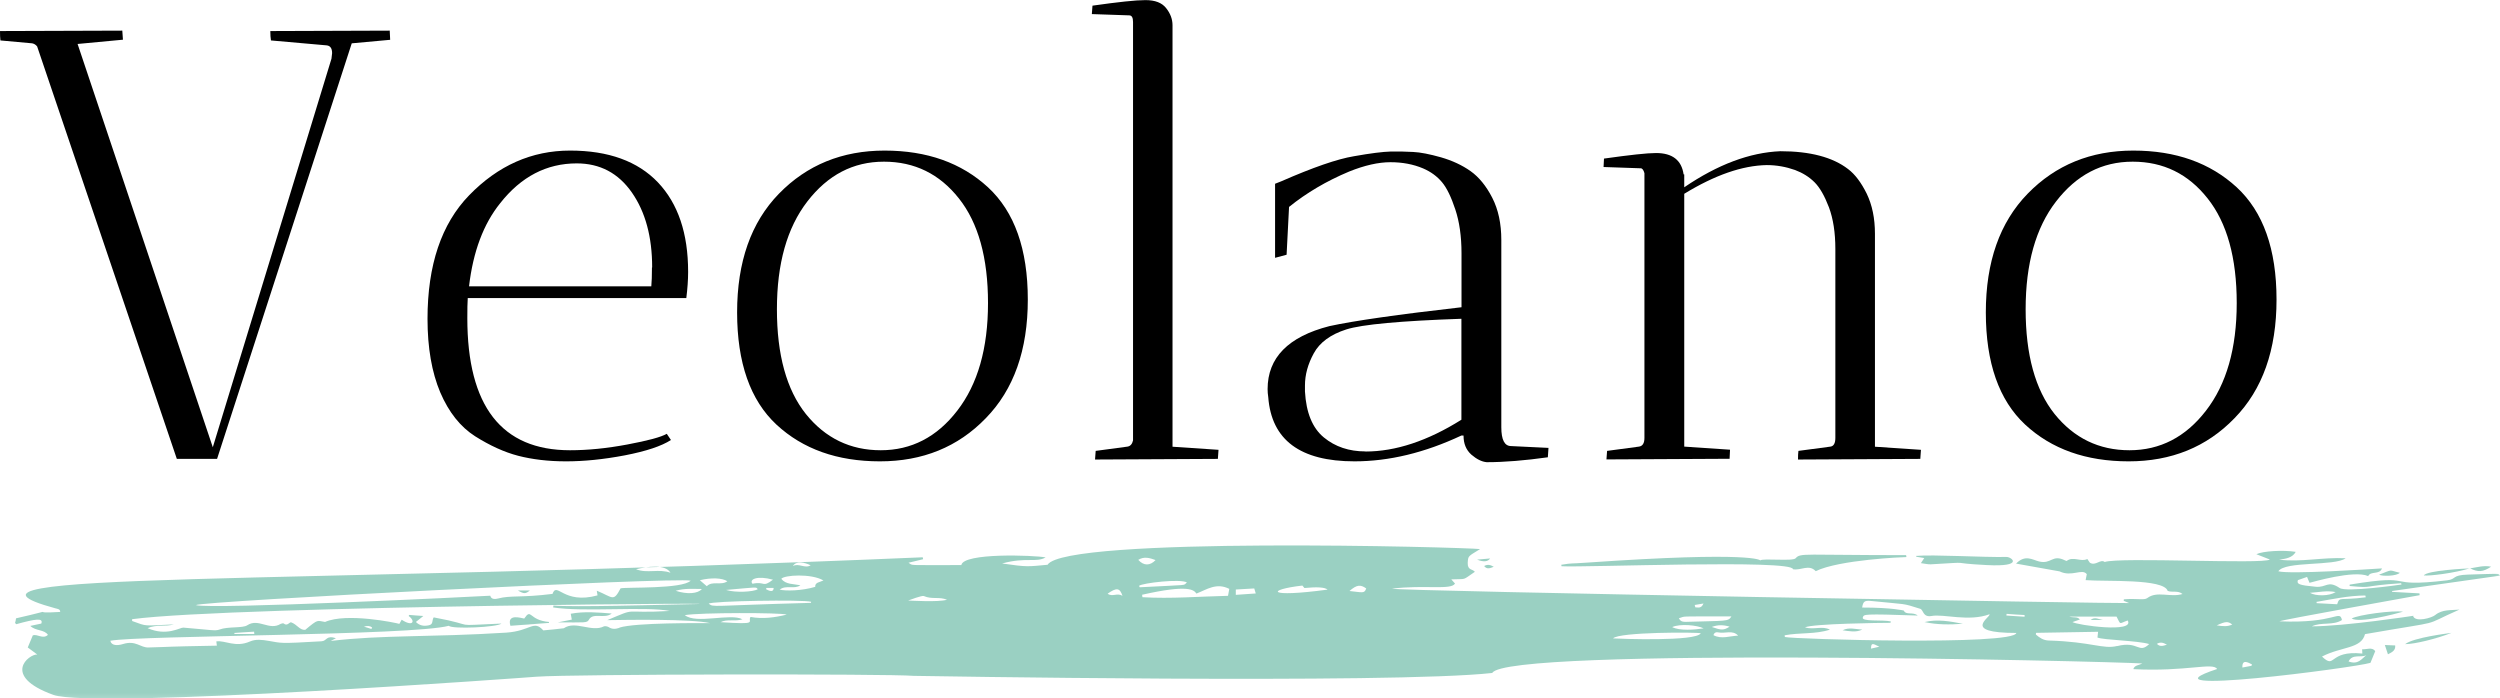
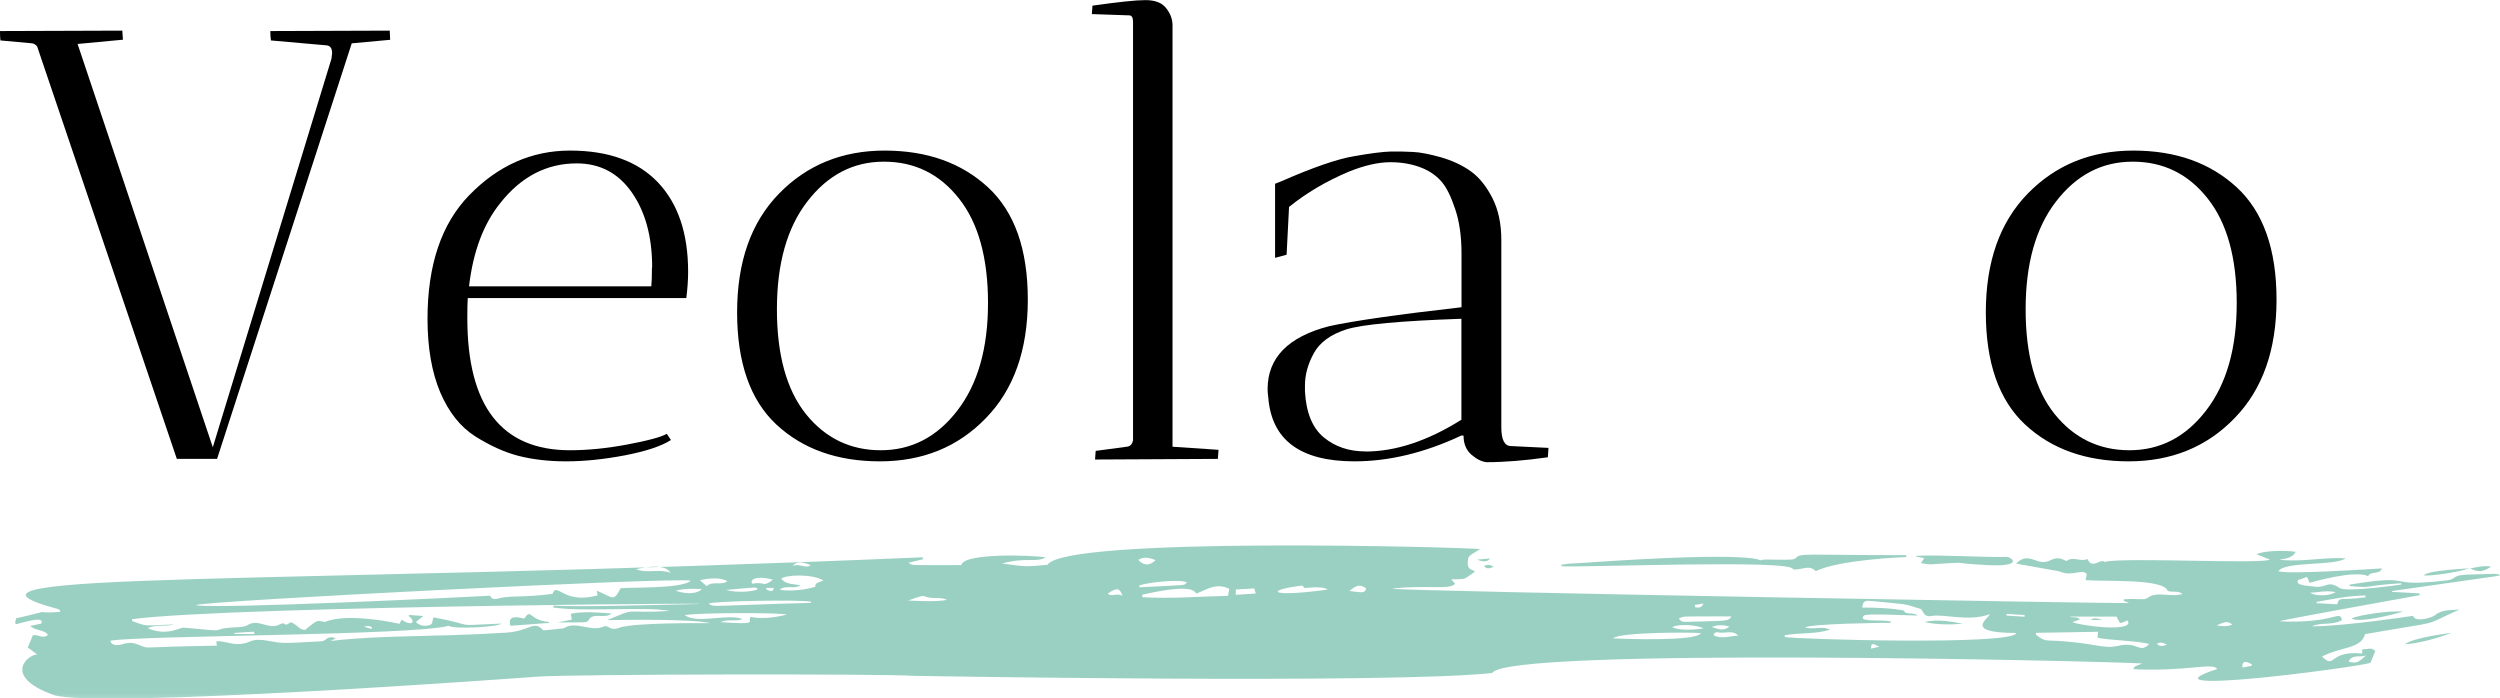
<svg xmlns="http://www.w3.org/2000/svg" id="Ebene_1" viewBox="0 0 234.26 65.44">
  <defs>
    <style>.cls-1{mask:url(#mask);}.cls-2{fill:#fff;}.cls-3{fill:#9ad0c2;}</style>
    <mask id="mask" x=".21" y="50.44" width="234.67" height="15.67" maskUnits="userSpaceOnUse">
      <g id="mask0_328_1126">
        <path class="cls-2" d="M.21,50.44h234.67v15.67H.21v-15.67Z" />
      </g>
    </mask>
  </defs>
  <g class="cls-1">
    <path class="cls-3" d="M221.74,61.39c-.45.34-.77.93-1.67.59.36-.74,1.17-.32,1.67-.59ZM210.97,62.39c-.26.05-.52.09-.85.16-.04-.85.59-.44.9-.29-.02.05-.04.09-.05.13ZM207.72,58.6c.84-.39,1.05-.39,1.45-.08-.44.21-.86.17-1.45.08ZM202.11,60.33c.32-.18.55-.14.94.08-.43.14-.68.19-.94-.08ZM198.39,60.53c-1.32.33-2.39-.39-6.39-.51-.54-.01-.89-.27-1.23-.56,0-.05,0-.11.02-.16,1.92-.04,3.84-.07,5.81-.1-.03.21-.05.38-.06.54.59.24,3.74.28,4.85.61-1.01.96-.98-.32-3,.19ZM198.33,57.78c.43.82.19.66,1.04.36.73,1.21-4.78.43-5.17.15.26-.09.45-.15.69-.24-.23-.3-.58-.14-.98-.27h4.42ZM189.7,57.79c-.57-.04-1.13-.07-1.69-.11,0-.06,0-.1.02-.16.56.05,1.12.08,1.68.11,0,.05,0,.11,0,.16ZM167.25,59.71l-.02-.18c1.4-.27,2.89-.08,4.24-.53-.72-.38-1.51.04-2.34-.21.69-.35,7.2-.43,8.02-.43,0-.05.02-.08.03-.13-.78-.18-2.84.06-2.62-.4.12-.26-.05-.33,5.14-.15-.46-.38-1.09,0-1.31-.47,0,0-1.08-.28-3.9-.28.09-.58.24-.67.8-.62,3.49.36,2.85.17,4.65.74.3.1.23.82,1.06.67,1.12-.21,3.48.56,5.42-.16.18.26-2.74,1.75,2.52,1.75-.23,1.2-20.97.58-21.69.38ZM175.32,60.78c.02-.52.09-.54.78-.18-.35.08-.55.13-.78.18ZM160.56,59.52c.06-.26.28-.31.47-.26.61.13,1.32-.26,1.84.3-.78.03-1.56.36-2.31-.04ZM162.07,58.72c-.56.35-.74.35-1.67.03.54-.21,1.08-.21,1.67-.03ZM158,58.27c-.26,0-.52.01-.68-.34.74-.2-.36-.17,4.92-.17-.3.5-.45.39-4.24.51ZM156.69,58.76c.76-.34,2.34-.18,2.95.12-.83.13-2.24.25-2.95-.12ZM151.15,59.82c.54-.61,7.92-.59,8.22-.48-.44.79-7.56.52-8.22.48ZM159.62,56.56c-.21.49-.51.35-.76.35-.02-.07-.04-.15-.06-.22.23-.04.47-.08.82-.14ZM126.45,55.38c.68-.59,1.03-.63,1.57-.24-.17.51-.36.36-1.57.24ZM122.04,54.87s.11.12.19.23q1.8-.18,2.17.15c-5.79.78-5.71,0-2.36-.38ZM115.8,55.74v-.5c.57-.03,1.1-.06,1.73-.1.03.11.08.26.14.47-.67.05-1.24.09-1.87.13ZM115.08,55.83c-2.69.06-5.36.29-8.03.13-.01-.07-.02-.16-.03-.23,4.34-.98,4.85-.46,5.09-.11.98-.38,1.87-1.05,3.08-.44-.03.17-.07.37-.12.65ZM106.74,54.89c.31-.26,3.89-.68,4.48-.31-.42.32.44.19-4.42.45-.03-.04-.05-.1-.06-.14ZM108.28,52.48c-.52.55-1.11.55-1.62-.02.55-.34,1.07-.18,1.62.02ZM103.79,55.63c.83-.59,1.15-.56,1.39.21-.46-.33-.96.13-1.39-.21ZM85.07,56.28c.16-.06,1.33-.5,1.49-.43.77.34,1.45.04,2.18.35-.88.24-3.3.08-3.67.07ZM76.39,54.99c-1.27.38-2.78.4-3.33.26.6-.47,1.38,0,1.94-.41-.66-.13-1.36-.06-1.79-.6.25-.36,2.81-.52,3.95.15-.34.17-.8.17-.77.59ZM75.99,56.49c-9.64.26-9.06.44-9.58.08.17-.26,8.88-.4,9.6-.18-.01.03-.02.06-.02.09ZM70.33,57.81c-.33.48.86.73-2.81.49.62-.32,1.35-.04,2.05-.27-1.1-.6-4.35.48-5.4-.39,1.46-.25,9.03-.24,9.55-.05-1.13.28-2.26.43-3.4.22ZM34.1,58.72q.5-.15.77.08l-.07.14c-.2-.07-.41-.14-.7-.22ZM21.96,59.31c.62-.05,1.24-.08,1.85-.12,0,.07.01.15.02.22h-1.86s-.01-.07-.01-.1ZM58.04,58.83c-.36.12-.68.15-1.01-.07-.1-.06-.33-.11-.43-.07-1.17.59-2.68-.57-3.77.18-.03.02-1.88.2-1.92.2-.93-1.02-1.15.05-3.47.21-7.18.45-11.6.2-16.45.78.16-.09.28-.15.49-.26-.95-.3-.82.26-1.35.29-4.08.24-3.69.17-4.97-.04-.59-.1-1.19-.18-1.74.06-1.36.6-2.32-.13-3.15-.01.02.12.03.23.05.4-5.43.1-3.74.1-6.4.17-.78.03-1.18-.7-2.4-.32-.52.16-1.09.16-1.18-.31,2.76-.51,28.32-.48,31.71-1.4.33.33,4.53.14,4.94-.21-5.12.21-1.85.26-6.35-.58-.19.28-.01.65-.45.74-.46.1-.86.05-1.22-.31.2-.16.39-.31.7-.56-.51-.04-.92-.06-1.32-.1-.02.04-.04.06-.06.1.69.5.38,1.04-.65.35-.07.13-.13.23-.22.39-.3-.1-4.95-1.07-6.96-.18-.77-.11-.59-.32-1.86.74-.53.04-.74-.5-1.33-.71-.16-.01-.36.4-.69.11-.04-.03-.21,0-.28.04-1.08.67-2.07-.57-3.13.13-.43.29-1.82.1-2.6.4-.41.15-.74.04-3.39-.18-.31-.02-1.55.84-3.35.05.84-.37,1.68-.12,2.46-.35-2.94.12-2.42.22-3.91-.32v-.17c9.45-1.27,64.15-1.61,51.22-1.38-1.76.03-9.94.27-11.74.1,0,.06-.02.12-.03.18,2.89.45,8.72-.12,10.93.33-4.71.27-2.85-.4-5.86.86,1.88-.03,7.86-.13,9.65.28-.88,0-7.01-.06-8.51.42ZM64.72,54.41c-.8.8-5.99.59-6.57.72-.68,1.3-.7.85-2.23.22.04.24.06.33.07.44-3.22.88-3.79-1.33-4.22-.14-2.91.37-3.92.12-5.09.43-.25.06-.65.12-.74-.26-1.44.09-26.21,1.3-27.59.88.5-.38,44.9-2.63,46.37-2.29ZM62.83,53.67c-1.1-.4-2.18.09-3.23-.33,1.01-.24,2.72-.52,3.23.33ZM65.77,55.19c-.38.45-1.37.52-2.46.17.84-.25,1.65-.17,2.46-.17ZM68.16,54.46c-.57.44-1.41-.07-1.93.47-.25-.21-.43-.37-.65-.56,1.07-.26,2.07-.22,2.57.09ZM71,55.22c-.43.24-2.07.34-2.97.06,3.01-.26,2.81-.31,2.97-.06ZM72.49,55.09c.01.25-.14.45-.72.11.02-.04.04-.07.06-.11h.66ZM72.43,54.32c-1.04.79-.69.12-1.92.38-.35-.42.46-.79,1.92-.38ZM75.96,52.97c-.53.34-1.11-.23-1.66.07.29-.51,1.09-.35,1.66-.07ZM218.86,55.48c-.58.38-1.85.4-2.41.07.81-.05,1.56-.24,2.41-.07ZM221.64,55.79c.01.06.03.12.04.18-2.53.33-2.42-.11-2.68.65-.63-.04-1.28-.06-1.92-.1,0-.05,0-.08-.02-.12,1.52-.26,3.02-.59,4.58-.6ZM226.16,57.7s-6.45.99-9.53.99c.89-.43,1.98-.05,2.82-.59-.24-1.02-.54.35-5.86.12.1-.12,12.97-2.41,13.14-2.45-.01-.06-.02-.11-.02-.17-.85-.04-1.7-.1-2.55-.14l-.02-.08c3.36-.47,6.74-.96,10.11-1.44-.15-.24,0-.18-2.97-.1-1.61.05-1.04.43-1.99.54-6.22.73-2.58-.67-9.12.4,0,.04,0,.09,0,.13,2.44.22.9,0,4.83-.26,0,.04.02.08.03.12-.3.05-5.17.74-5.79.33-1.14-.76-1.21-.02-2.26-.12-1.61-.15-1.77-.26-1.66-.62.26-.09.55-.19.86-.3.09.22.15.37.23.55.3-.07,4.16-1.21,5.5-.63.23-.5,1.07-.1,1.29-.72-1.11.07-8.65.57-9.71.27.62-.97,5.27-.46,6.31-1.22-2.18-.11-4.19.39-6.24.13.64-.08,1.26-.18,1.56-.73-1.17-.19-3.07-.08-3.69.22.45.18.85.34,1.27.5-.66.46-14.1-.25-15.48.23-.41-.31-.84.4-1.39.07-.04-.06-.12-.17-.24-.35-.61.31-1.32-.29-1.93.18-.02.02-.12-.04-.2-.07-1.17-.56-1.24.4-2.39.12-.62-.15-1.29-.68-2.16.2,1.66.29,4.08.73,4.08.73,1.15.56,2.1-.31,2.55.26-.03.16-.06.32-.11.56,1.88.15,7.33-.16,7.69,1.01.43.17.95-.07,1.39.29-1.15.35-2.38-.32-3.3.38-.3.23-1.01.01-2.2.12,0,.05-.01.09-.01.14.17.07.34.15.51.21-.18.07-68.95-1.12-69.08-1.35,3.05-.38,5.55.16,5.91-.48-.11-.13-.21-.23-.35-.39,1.52-.07.95.14,2.21-.71-.21-.28-.69-.12-.67-.83.04-.7.04-.6,1.16-1.3-1.45-.17-38.88-1.21-40.53,1.47-1.86.17-1.85.23-4.26-.12,2.25-.62,3.18-.05,4.08-.57-1.13-.21-7.71-.45-7.9.72-5.33,0-4.47.06-4.95-.22.54-.13.95-.23,1.37-.33l-.04-.18c-61.04,2.61-94.18,1.26-81.28,4.78.21.06.46.06.46.34-3.41.22.38-.43-4.14.6-.01.15-.05.28-.09.43.04.04.07.08.11.12,1.81-.5,2.56-.61,2.35-.06-.31.07-.61.13-1.03.22.49.49,1.31.32,1.65.84-.48.44-1-.12-1.42.05-.17.39-.31.73-.47,1.13.26.19.55.4.89.66-.76-.06-3.42,2,1.5,3.78,3.78,1.36,44.99-1.67,45.28-1.7,3.39-.25,33.01-.28,35.35-.08,0,0,44.78.78,54.21-.27,1.26-2.45,57.71-1.1,60.92-.89-.38.19-.73.15-.85.53,4.98.26,7.48-.67,7.85-.01-7.92,2.6,12.89-.12,14.37-.58.18-.44.32-.76.45-1.1-.31-.41-.79-.14-1.23-.17,0,.13.01.24.02.4-3.22-.33-2.47,1.53-3.78.28,1.83-.95,3.68-.71,4.03-2.1,7.92-1.38,5.02-.62,8.85-2.3-.78.08-1.6-.04-2.27.51-.3.26-1.84.71-2.07.11Z" />
  </g>
  <path class="cls-3" d="M178.63,52.2c-.31,0-6.3.25-8.49,1.32-.63-.68-1.39-.04-2.13-.18,0-.94-19.5-.15-21.69-.28-.01-.04-.01-.09-.02-.14,1.11-.18.76-.08,2.39-.2,15.7-1.09,16.25-.21,16.25-.21.3-.22,3.05.11,3.32-.2.46-.52.67-.29,10.35-.29.01.06.02.12.03.17Z" />
  <path class="cls-3" d="M179.99,52.78c.15-.23.22-.34.32-.49-.27-.05-.51-.08-.74-.12,0-.03-.01-.05-.02-.08,1.65-.14,6.08.14,8.47.1.48-.01,1.7.95-1.85.76-3.93-.2-.95-.32-5.25-.07-.27.01-.54-.06-.92-.11Z" />
  <path class="cls-3" d="M220.36,57.96c.58-.35,3.89-.79,4.81-.64-.88.25-4.04,1.08-4.81.64Z" />
  <path class="cls-3" d="M229.72,59.3c-1.47.58-3.49,1.06-4.35,1.06.8-.63,4.05-1.01,4.35-1.06Z" />
  <path class="cls-3" d="M231.44,53.25c-1.47.46-3.82.74-4.32.67.3-.48,4.03-.65,4.33-.66h-.01Z" />
-   <path class="cls-3" d="M222.93,53.85c1.37-.53.85-.43,1.94-.18-.27.32-1.66.35-1.94.18Z" />
-   <path class="cls-3" d="M223.47,60.44c.44.01.7.04.97.04.04.46-.26.62-.68.83-.09-.28-.17-.51-.29-.87Z" />
  <path class="cls-3" d="M231.45,53.26c.65-.1,1.28-.3,1.98-.16-.76.5-1.22.54-1.98.15-.01,0,0,.01,0,.01Z" />
  <path class="cls-3" d="M138.41,52.44c.37-.04.75-.06,1.22-.11q-.32.47-1.22.11Z" />
  <path class="cls-3" d="M139.97,53.11c-.31.11-.62.29-.9-.07.35-.2.62-.09.9.07Z" />
  <path class="cls-3" d="M57.31,57.5c-.67.52-1.74-.13-2.12.56-.19.33-.31.26-2.92.26.5-.1.88-.18,1.31-.26-.04-.18-.07-.35-.1-.55,1.28-.24,2.55-.12,3.83-.02Z" />
  <path class="cls-3" d="M51.42,58.37c-1.18.09-2.37.17-3.59.27-.36-1.17.99-.73,1.29-.68.71-1.03.4.16,2.32.32,0,.04,0,.06,0,.1Z" />
  <path class="cls-3" d="M183.93,58.45c-1.21.09-2.41.1-3.59-.16,1.22-.3,2.4-.06,3.59.16Z" />
-   <path class="cls-3" d="M172.66,59.06c.61-.32,1.24-.08,1.85-.07-.61.3-1.23.15-1.85.07Z" />
-   <path class="cls-3" d="M48.53,55.33h1.12c-.41.33-.56.33-1.12,0Z" />
+   <path class="cls-3" d="M48.53,55.33h1.12Z" />
  <path class="cls-3" d="M195.9,58.09c.39-.32.77-.05,1.15,0h-1.15Z" />
  <path d="M36.52,2.88s.01.31.04.85l-3.6.33-12.62,38.94h-3.77L3.48,4.35c-.12-.15-.27-.25-.46-.29L.04,3.79c-.03-.24-.04-.53-.04-.88l11.46-.04s.02.31.06.85l-4.25.4,12.67,37.79L31.06,5.5l.06-.52c0-.46-.18-.7-.52-.73l-5.21-.46c-.04-.24-.06-.53-.06-.88l11.19-.04Z" />
  <path d="M43.79,29.81c0,8.25,3.21,12.38,9.62,12.38,1.68,0,3.47-.18,5.38-.54,1.92-.36,3.15-.69,3.69-1l.39.58c-.88.57-2.32,1.05-4.33,1.44-2,.38-3.83.56-5.5.56s-3.16-.18-4.48-.52c-1.31-.34-2.66-.96-4.04-1.83-1.38-.88-2.47-2.25-3.27-4.12-.79-1.88-1.19-4.17-1.19-6.88,0-5.04,1.3-8.9,3.9-11.58,2.71-2.79,5.86-4.19,9.46-4.19s6.34,1,8.23,2.98c1.89,1.99,2.83,4.78,2.83,8.38,0,.77-.06,1.58-.17,2.46h-20.48c-.03.42-.04,1.05-.04,1.9ZM61.11,25.06c0-2.88-.64-5.21-1.9-7.02-1.27-1.82-2.99-2.73-5.17-2.73-2.82,0-5.21,1.24-7.17,3.73-1.57,1.95-2.54,4.54-2.92,7.79h17.08c.04-.42.06-1.01.06-1.77Z" />
  <path d="M82.45,43.23c-3.99,0-7.22-1.15-9.69-3.44-2.46-2.29-3.69-5.8-3.69-10.52s1.3-8.43,3.92-11.12c2.62-2.69,5.92-4.04,9.9-4.04s7.2,1.15,9.69,3.44c2.48,2.29,3.73,5.8,3.73,10.52s-1.31,8.43-3.94,11.12c-2.61,2.7-5.92,4.04-9.92,4.04ZM82.82,15.15c-2.87,0-5.25,1.24-7.17,3.73-1.91,2.47-2.85,5.84-2.85,10.1s.9,7.54,2.71,9.81c1.82,2.26,4.16,3.4,7.02,3.4s5.26-1.23,7.17-3.71c1.92-2.48,2.88-5.84,2.88-10.08s-.91-7.52-2.73-9.81c-1.81-2.29-4.15-3.44-7.02-3.44Z" />
  <path d="M102.61,43.06l.06-.81,2.98-.4c.26-.04.44-.23.52-.58V2.06c0-.42-.12-.62-.36-.62l-3.5-.12.06-.79c2.4-.34,4.05-.52,4.96-.52s1.55.25,1.94.75c.4.5.6,1.04.6,1.6v39.5l4.31.29s-.02.31-.06.85l-11.52.06Z" />
  <path d="M137.13,40.81h-.19c-3.43,1.61-6.77,2.42-10.02,2.42-5.08,0-7.78-2-8.08-6.02-.04-.26-.06-.51-.06-.75,0-2.94,1.93-4.91,5.79-5.9,2.29-.5,6.42-1.09,12.38-1.77v-5.06c0-1.59-.2-2.96-.58-4.1-.38-1.15-.79-2.01-1.25-2.56-.46-.55-1.05-.98-1.77-1.29-.92-.39-1.94-.58-3.06-.58s-2.42.29-3.88.88c-2.1.88-3.97,1.98-5.62,3.31l-.23,4.48-1.08.29v-6.94l.58-.23c2.97-1.3,5.24-2.09,6.81-2.35,1.57-.28,2.71-.42,3.44-.44.74-.01,1.44,0,2.11.04.67.03,1.53.2,2.6.5,1.07.31,1.99.74,2.77,1.29.79.56,1.47,1.39,2.04,2.5.57,1.11.85,2.43.85,3.96v17.54c0,1.18.3,1.77.92,1.77l3.5.17-.06.88c-2.14.3-4.05.46-5.73.46-.46-.04-.94-.28-1.44-.71-.49-.44-.73-1.03-.73-1.77ZM127.94,42.31c2.83,0,5.83-.99,9-2.98v-9.46c-5.72.2-9.32.53-10.79,1-1.47.47-2.49,1.22-3.04,2.23-.56,1.02-.83,2.02-.83,3.02v.56c.11,1.99.7,3.43,1.77,4.31,1.07.88,2.37,1.31,3.9,1.31Z" />
-   <path d="M150.53,43.06l.06-.81,2.98-.4c.34-.04.52-.31.52-.81v-24.81c-.08-.3-.2-.46-.35-.46l-3.48-.12.04-.79c2.42-.34,4.04-.52,4.88-.52,1.53,0,2.39.67,2.58,2h.06v1.21c3.14-2.14,6.14-3.26,9-3.38,2.79,0,4.91.56,6.35,1.67.65.49,1.23,1.26,1.75,2.31.51,1.06.77,2.31.77,3.75v19.96l4.31.29s-.02.31-.06.85l-11.46.06c0-.34.01-.61.04-.81l3-.4c.3-.04.46-.31.46-.81v-17.71c0-1.53-.2-2.82-.6-3.9-.41-1.07-.85-1.85-1.35-2.35s-1.11-.88-1.83-1.15c-.85-.3-1.73-.46-2.65-.46-2.29.04-4.87.94-7.73,2.69v23.69l4.29.29s-.02.31-.04.85l-11.54.06Z" />
  <path d="M199.46,43.23c-3.99,0-7.22-1.15-9.69-3.44-2.46-2.29-3.69-5.8-3.69-10.52s1.3-8.43,3.92-11.12c2.62-2.69,5.92-4.04,9.9-4.04s7.2,1.15,9.69,3.44c2.48,2.29,3.73,5.8,3.73,10.52s-1.31,8.43-3.94,11.12c-2.61,2.7-5.92,4.04-9.92,4.04ZM199.83,15.15c-2.87,0-5.25,1.24-7.17,3.73-1.91,2.47-2.85,5.84-2.85,10.1s.9,7.54,2.71,9.81c1.82,2.26,4.16,3.4,7.02,3.4s5.26-1.23,7.17-3.71c1.92-2.48,2.88-5.84,2.88-10.08s-.91-7.52-2.73-9.81c-1.81-2.29-4.14-3.44-7.02-3.44Z" />
</svg>